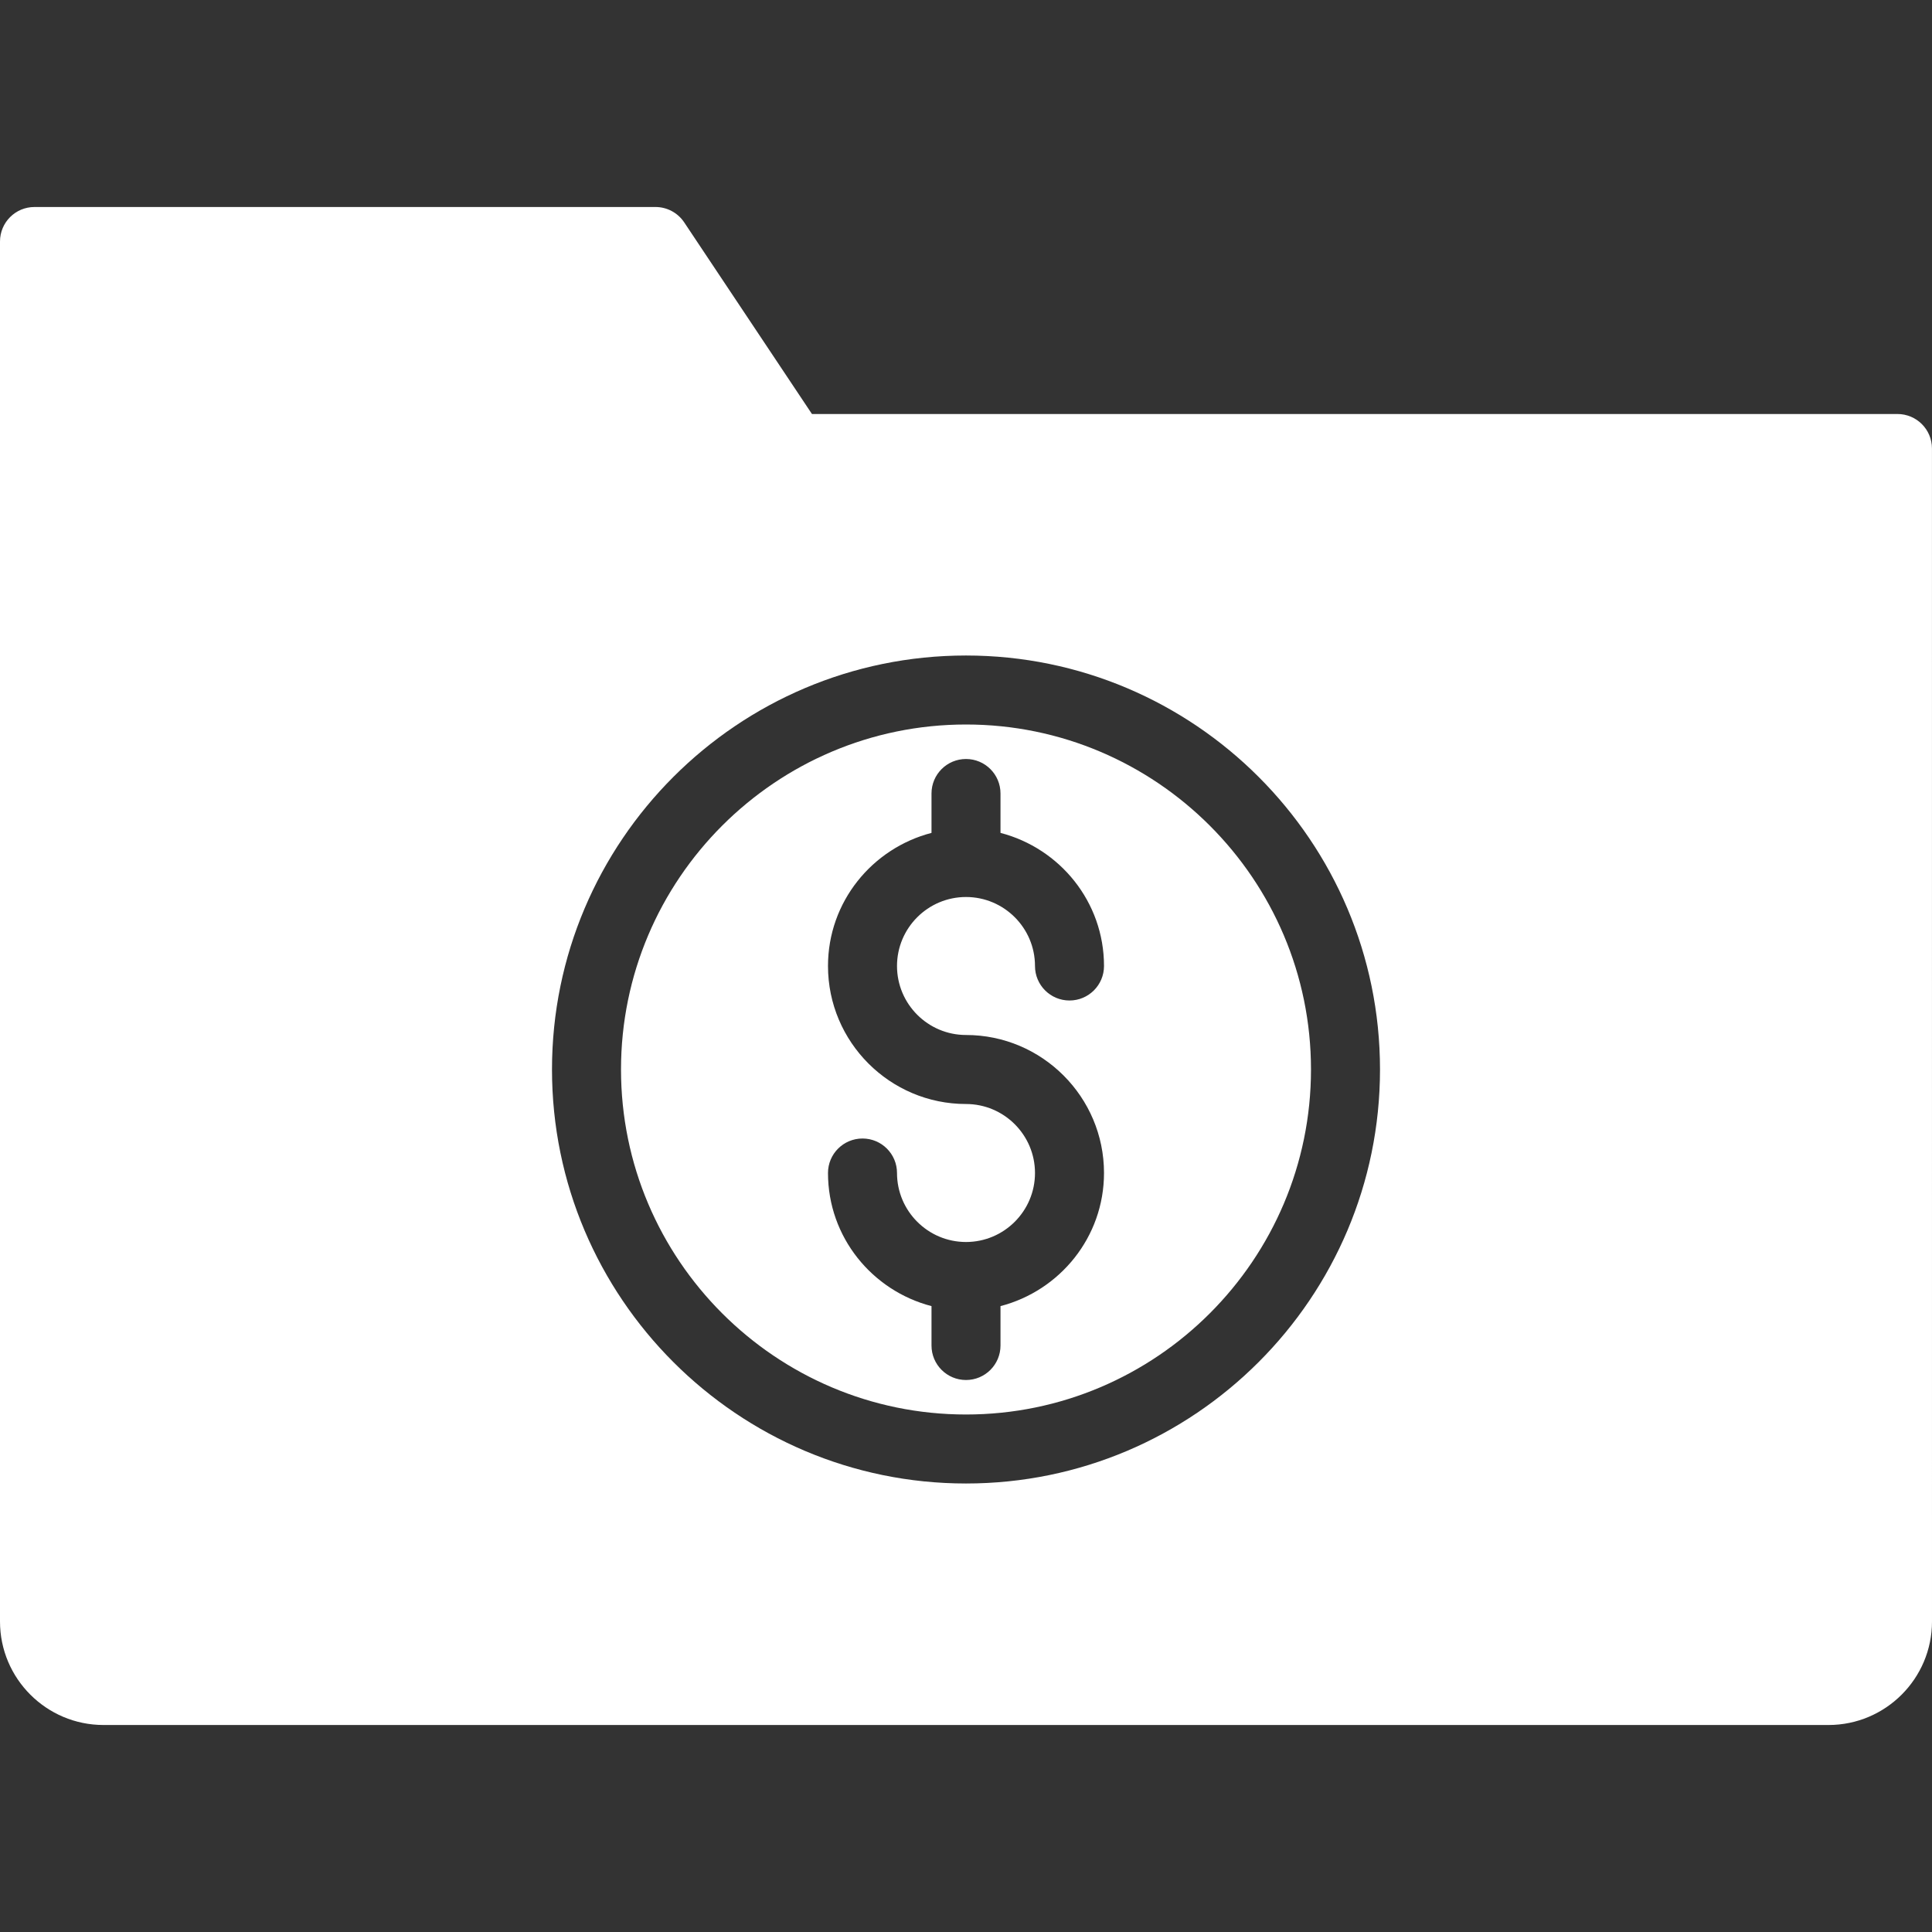
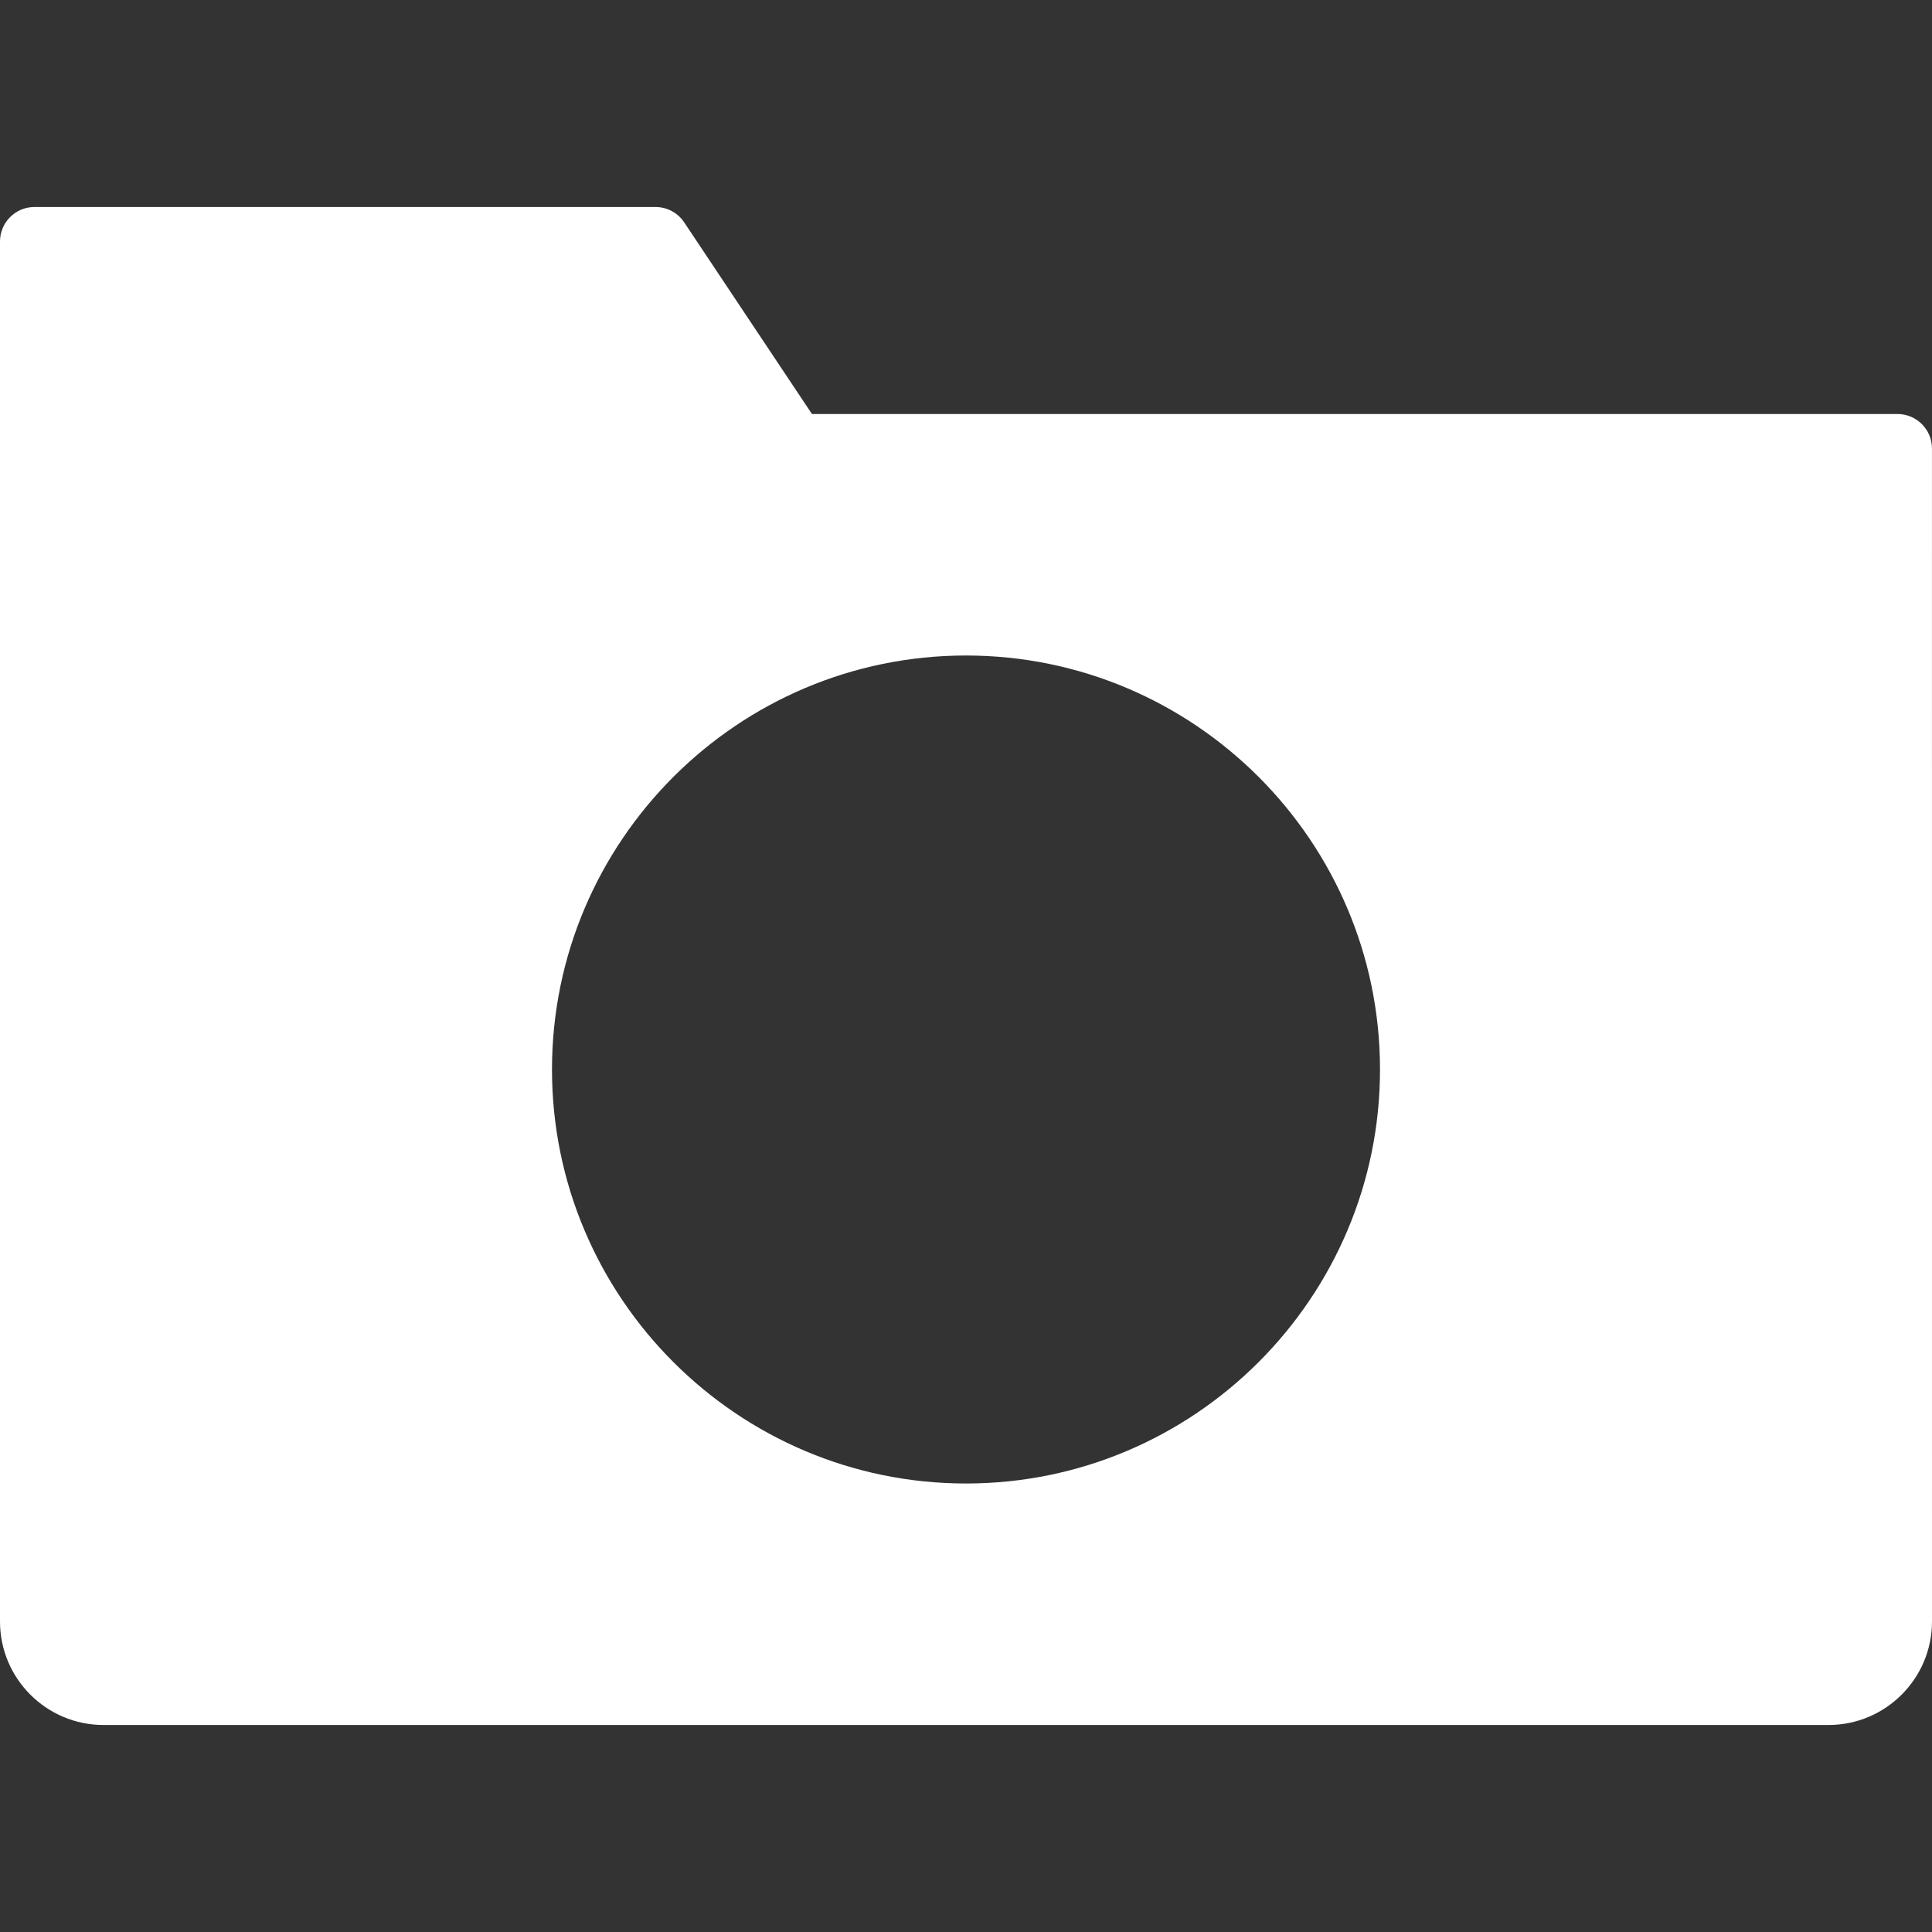
<svg xmlns="http://www.w3.org/2000/svg" width="600" zoomAndPan="magnify" viewBox="0 0 450 450" height="600" preserveAspectRatio="xMidYMid meet" version="1.0">
  <rect x="0" y="0" width="450" height="450" fill="#333333" stroke="none" />
  <defs>
    <clipPath id="3f305ab483">
      <path d="M 0 48.094 L 450 48.094 L 450 402 L 0 402 Z M 0 48.094 " clip-rule="nonzero" />
    </clipPath>
  </defs>
-   <path fill="#ffffff" d="M 225 241.07 C 242.727 241.07 257.145 255.496 257.145 273.215 C 257.145 288.148 246.863 300.625 233.035 304.219 L 233.035 313.395 C 233.035 317.836 229.441 321.43 225 321.43 C 220.559 321.43 216.965 317.836 216.965 313.395 L 216.965 304.219 C 203.137 300.625 192.855 288.148 192.855 273.215 C 192.855 268.773 196.453 265.18 200.895 265.18 C 205.336 265.18 208.93 268.773 208.93 273.215 C 208.93 282.082 216.141 289.285 225 289.285 C 233.859 289.285 241.07 282.082 241.07 273.215 C 241.07 264.348 233.859 257.145 225 257.145 C 207.273 257.145 192.855 242.719 192.855 225 C 192.855 210.066 203.137 197.59 216.965 193.996 L 216.965 184.82 C 216.965 180.379 220.559 176.785 225 176.785 C 229.441 176.785 233.035 180.379 233.035 184.82 L 233.035 193.996 C 246.863 197.59 257.145 210.066 257.145 225 C 257.145 229.441 253.547 233.035 249.105 233.035 C 244.664 233.035 241.07 229.441 241.07 225 C 241.07 216.133 233.859 208.93 225 208.93 C 216.141 208.93 208.93 216.133 208.93 225 C 208.93 233.867 216.141 241.07 225 241.07 Z M 225 168.75 C 180.695 168.75 144.645 204.801 144.645 249.105 C 144.645 293.414 180.695 329.465 225 329.465 C 269.305 329.465 305.355 293.414 305.355 249.105 C 305.355 204.801 269.305 168.75 225 168.75 " fill-opacity="1" fill-rule="nonzero" />
  <g clip-path="url(#3f305ab483)">
    <path fill="#ffffff" d="M 225 345.535 C 171.824 345.535 128.57 302.281 128.57 249.105 C 128.57 195.934 171.824 152.68 225 152.68 C 278.172 152.68 321.43 195.934 321.43 249.105 C 321.43 302.281 278.172 345.535 225 345.535 Z M 449.992 104.465 C 449.992 100.023 446.398 96.43 441.957 96.43 L 189.121 96.43 L 159.363 51.793 C 157.875 49.562 155.363 48.215 152.68 48.215 L 8.035 48.215 C 3.594 48.215 0 51.809 0 56.25 L 0 377.68 C 0 390.973 10.812 401.785 24.105 401.785 L 425.895 401.785 C 439.188 401.785 450 390.973 450 377.68 L 449.992 104.465 " fill-opacity="1" fill-rule="nonzero" />
  </g>
</svg>